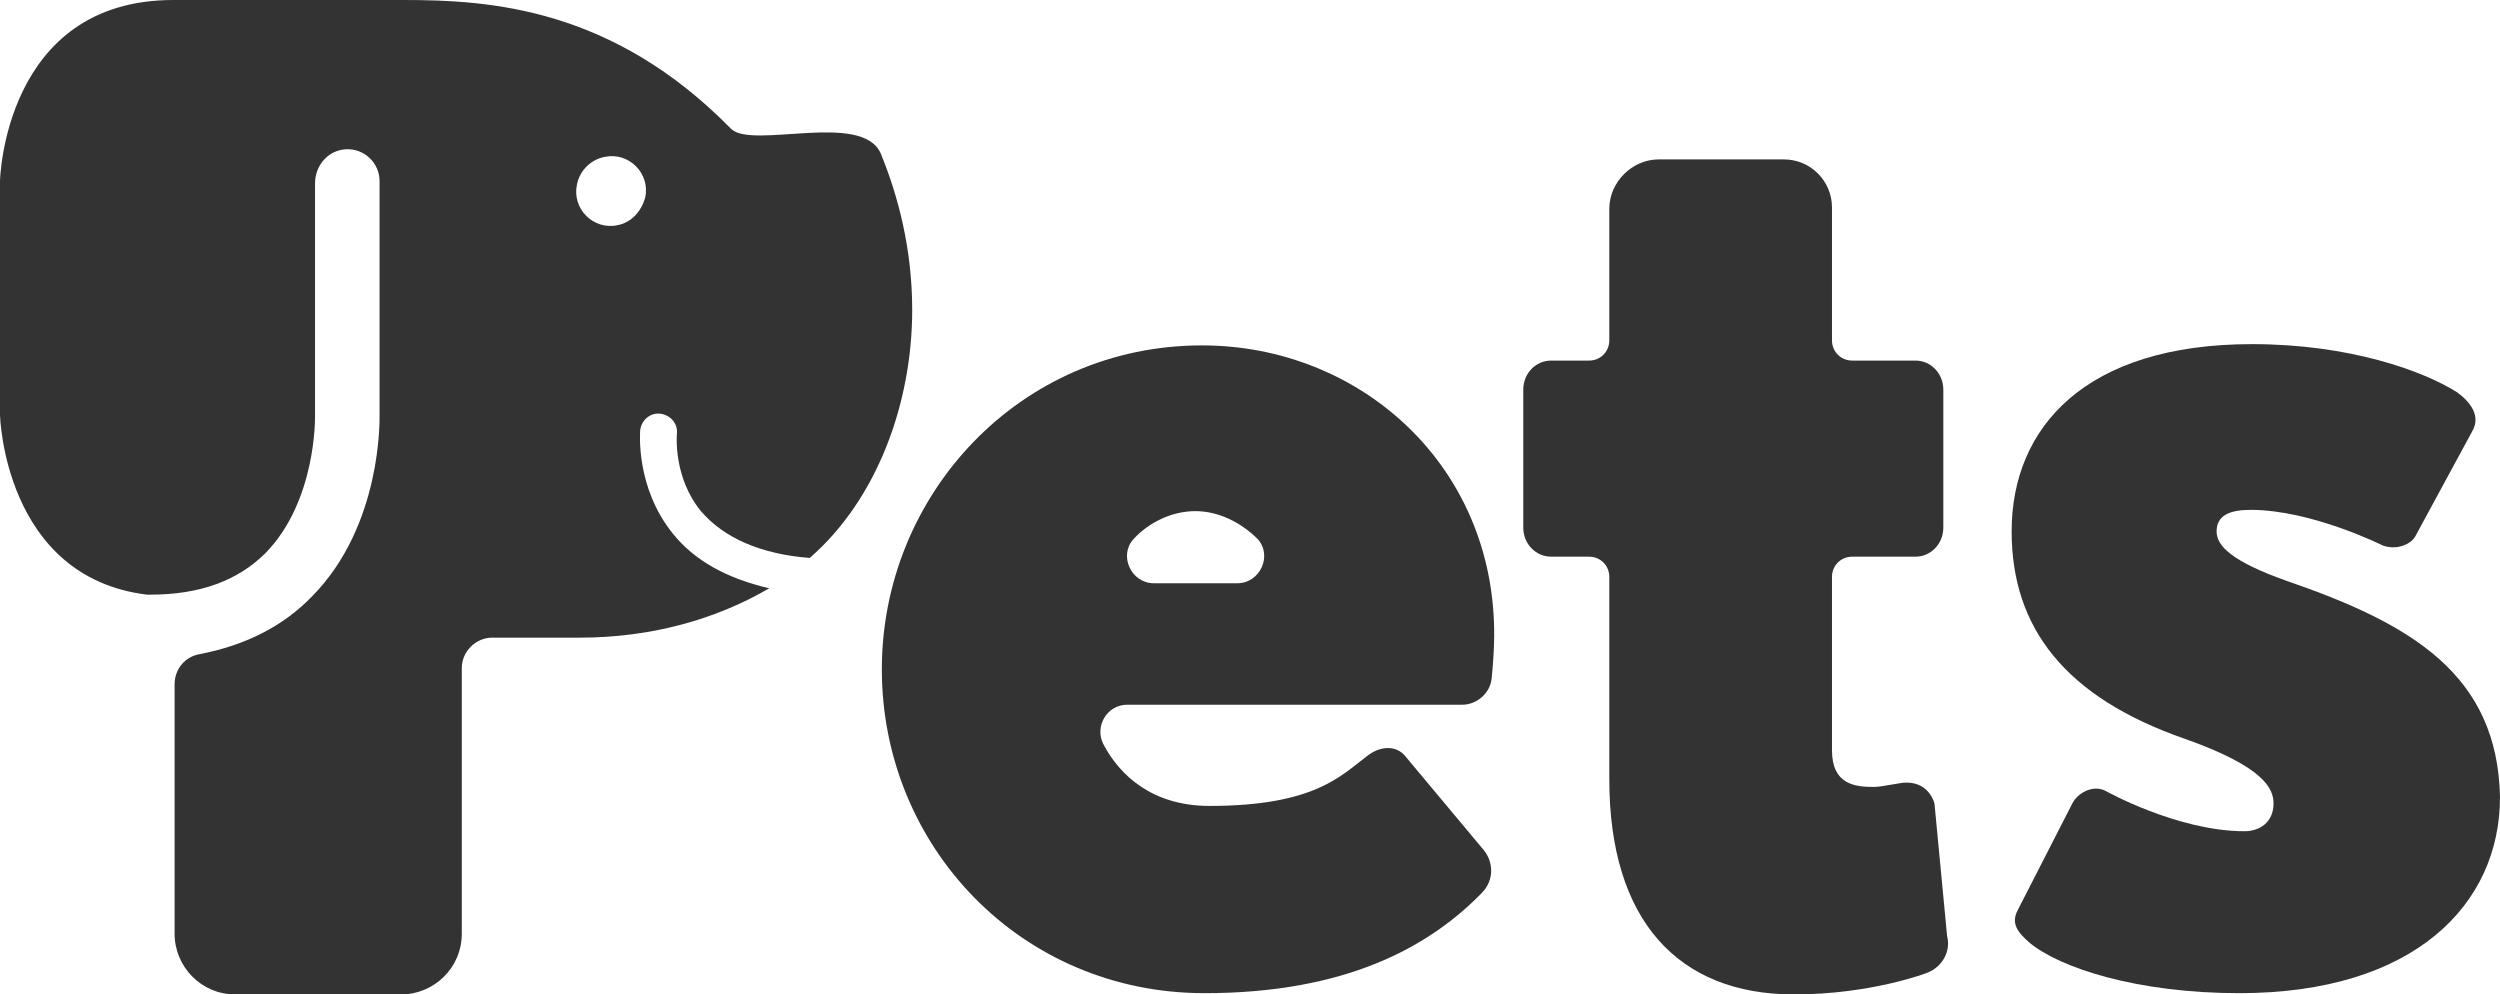
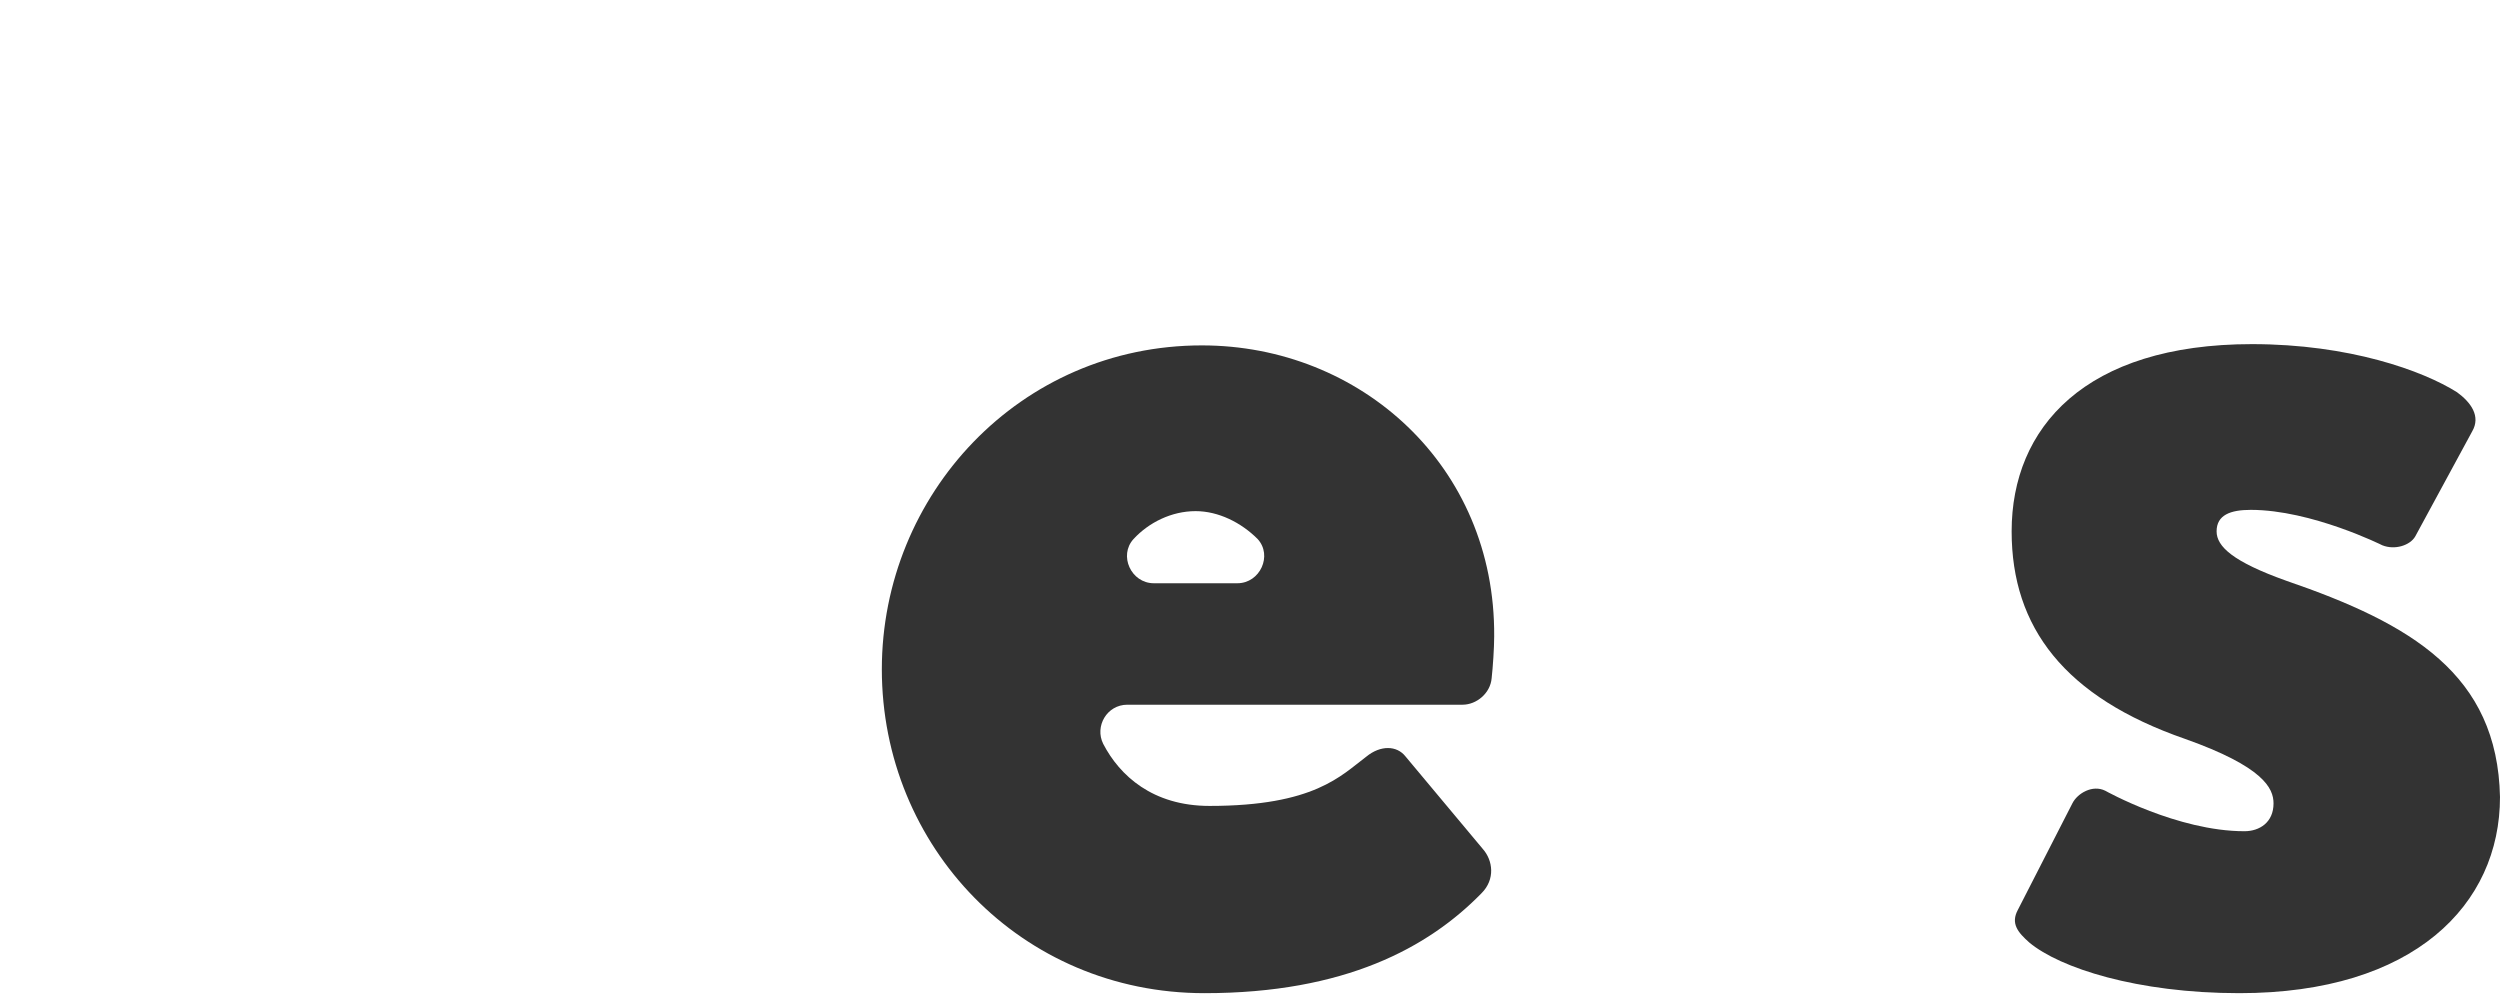
<svg xmlns="http://www.w3.org/2000/svg" version="1.1" id="レイヤー_1" x="0px" y="0px" width="197.6px" height="78.6px" viewBox="0 0 197.6 78.6" style="enable-background:new 0 0 197.6 78.6;" xml:space="preserve">
  <g>
    <g>
-       <path style="fill:#333333;" d="M53.2,42.2c-3-3.7-2.6-8.1-2.6-8.2c0.1-0.8,0.8-1.4,1.6-1.3c0.8,0.1,1.4,0.8,1.3,1.6    c0,0.1-0.3,3.4,1.9,6.1c1.8,2.1,4.7,3.4,8.6,3.7c5.3-4.6,8.1-12.2,8.1-19.6c0-4.8-1.1-9-2.5-12.4c-1.5-3.3-10.1-0.3-11.8-1.9    C48.4,0.6,38.7,0,31.9,0H13.7C0.3,0,0,14.3,0,14.3v18.5c0,0,0.3,12.8,11.6,14.2l0,0c0.1,0,0.2,0,0.3,0c3.9,0,6.9-1.1,9.1-3.3    c4-4.1,3.9-10.7,3.9-10.8V14.5c0-1.4,1-2.6,2.4-2.7c1.5-0.1,2.7,1.1,2.7,2.5v18.5c0,0.3,0.2,8.7-5.3,14.3    c-2.3,2.4-5.3,3.9-8.9,4.6c-1.2,0.2-2,1.2-2,2.4v19.7c0,2.6,2.1,4.8,4.8,4.8h13.1c2.6,0,4.8-2.1,4.8-4.8v-21    c0-1.3,1.1-2.4,2.4-2.4h6.9c5.6,0,10.7-1.4,15-3.9C57.4,45.7,54.9,44.3,53.2,42.2z M48.8,17.8c-1.9,0.4-3.6-1.3-3.2-3.2    c0.2-1.1,1.1-2,2.2-2.2c1.9-0.4,3.6,1.3,3.2,3.2C50.7,16.7,49.9,17.6,48.8,17.8z" />
      <g>
        <path style="fill:#333333;" d="M95,27.3c-14.4,0-25.3,11.8-25.3,25.6c0,14,11,25.6,25.5,25.6c11.1,0,17.7-3.6,21.9-7.9     c1.1-1.1,0.9-2.6,0.1-3.5l-6.1-7.3c-0.7-0.9-2-0.9-3.1,0c-2,1.5-4.1,3.9-12.4,3.9c-4.5,0-7.1-2.4-8.4-4.9     c-0.7-1.4,0.3-3.1,1.9-3.1h26.5c1.1,0,2.2-0.9,2.3-2.1c0.1-0.9,0.2-2.4,0.2-3.3C118.2,36.8,107.5,27.3,95,27.3z M97.8,46.1h-6.6     c-1.8,0-2.8-2.2-1.6-3.5c1.2-1.3,3-2.2,4.9-2.2c1.8,0,3.6,0.9,4.9,2.2C100.6,43.9,99.6,46.1,97.8,46.1z" />
        <path style="fill:#333333;" d="M180.7,45.9c-4.2-1.5-5.5-2.7-5.5-3.9c0-1.3,1.1-1.7,2.7-1.7c4.8,0,10.4,2.8,10.4,2.8     c1,0.4,2.2,0,2.6-0.7l4.5-8.3c0.7-1.2-0.1-2.3-1.2-3.1c-2.7-1.7-8.5-3.8-16.2-3.8c-13.2,0-19,6.6-19,14.8     c0,7.6,4.2,13.1,13.7,16.4c6.2,2.2,7,3.9,7,5.1c0,1.5-1.1,2.2-2.3,2.2c-5.3,0-11-3.2-11-3.2c-1-0.5-2.2,0.2-2.6,1l-4.3,8.4     c-0.6,1.1,0,1.8,0.9,2.6c2.4,2,8.5,4,16.6,4c13.8,0,20.6-7,20.6-15.5C197.4,53.3,190.6,49.3,180.7,45.9z" />
-         <path style="fill:#333333;" d="M153.9,74l-1-10.5c-0.4-1.3-1.5-1.8-2.7-1.6s-1.7,0.3-2.1,0.3c-1.5,0-3.3-0.2-3.3-2.9V45.6     c0-0.9,0.7-1.6,1.6-1.6h5c1.2,0,2.2-1,2.2-2.3V30.8c0-1.3-1-2.3-2.2-2.3h-5c-0.9,0-1.6-0.7-1.6-1.6V16.5v-0.1     c0-2.1-1.7-3.8-3.8-3.8h-9.9c-2.1,0-3.9,1.8-3.9,3.9v10.4c0,0.9-0.7,1.6-1.6,1.6h-3c-1.2,0-2.2,1-2.2,2.3v10.9     c0,1.3,1,2.3,2.2,2.3h3c0.9,0,1.6,0.7,1.6,1.6v16c0,11.1,5.4,17,14.6,17c6.1,0,10.5-1.7,10.5-1.7C153.6,76.4,154.2,75.1,153.9,74     z" />
      </g>
    </g>
  </g>
</svg>